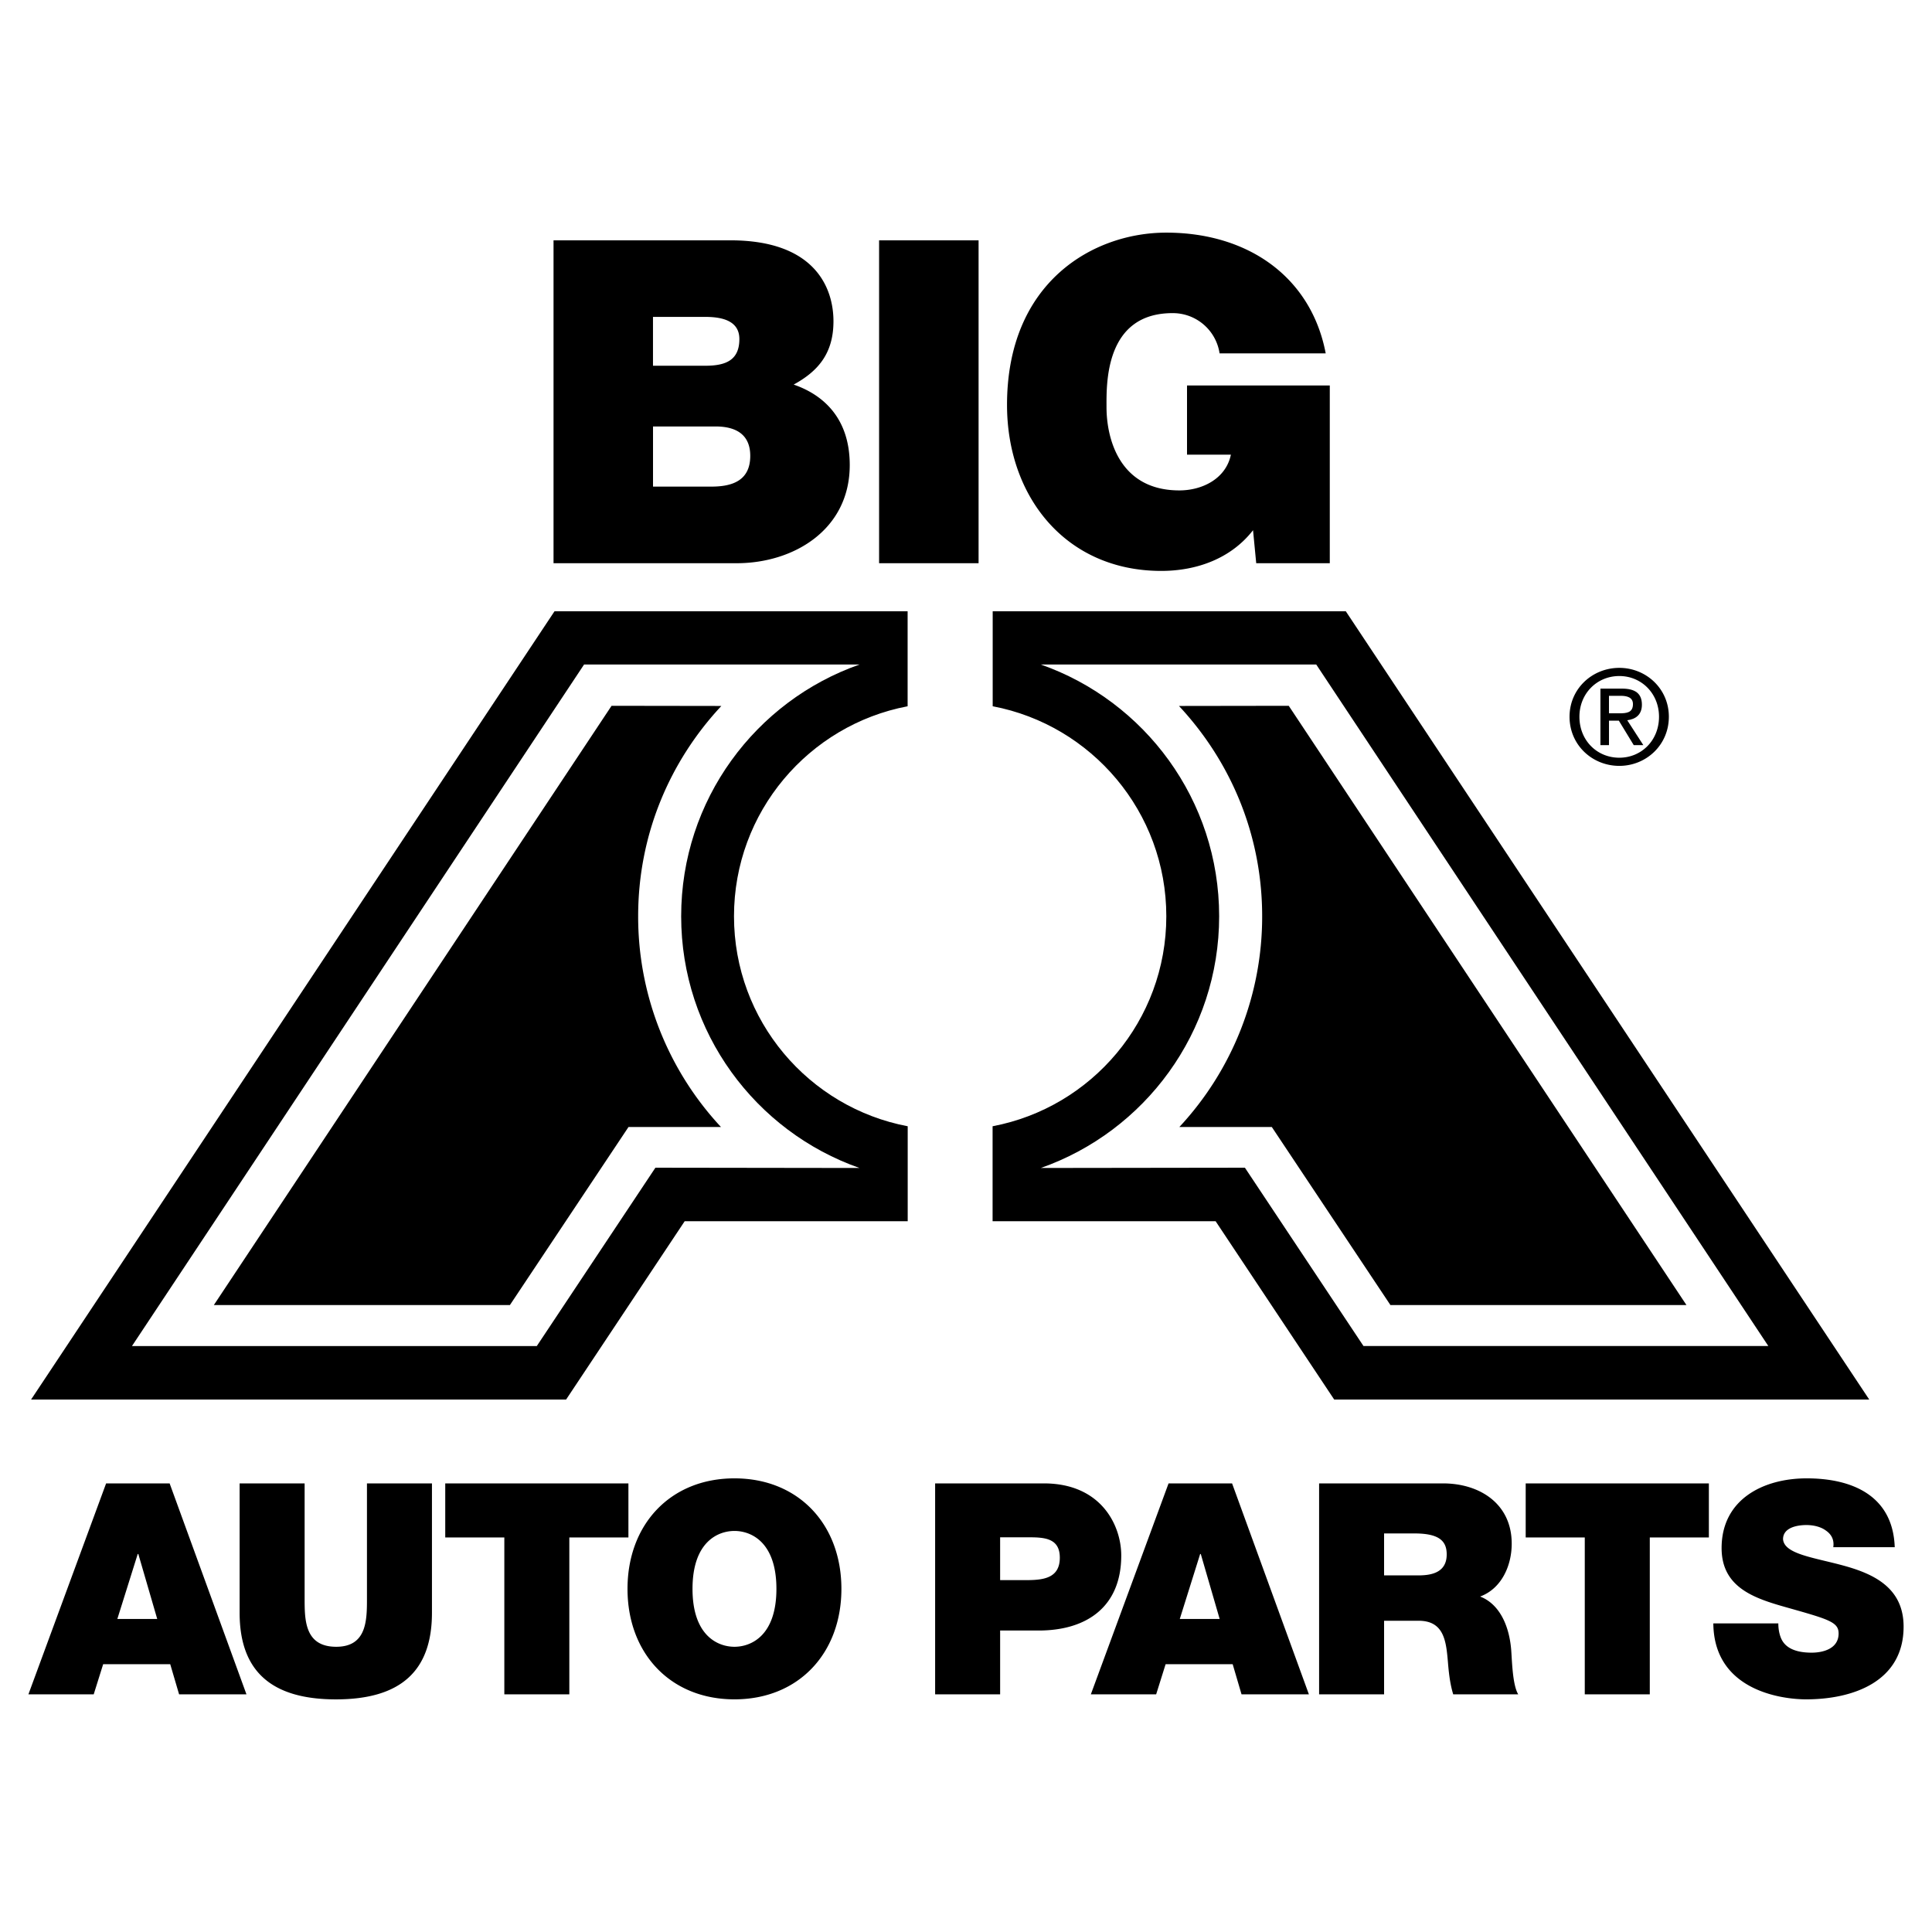
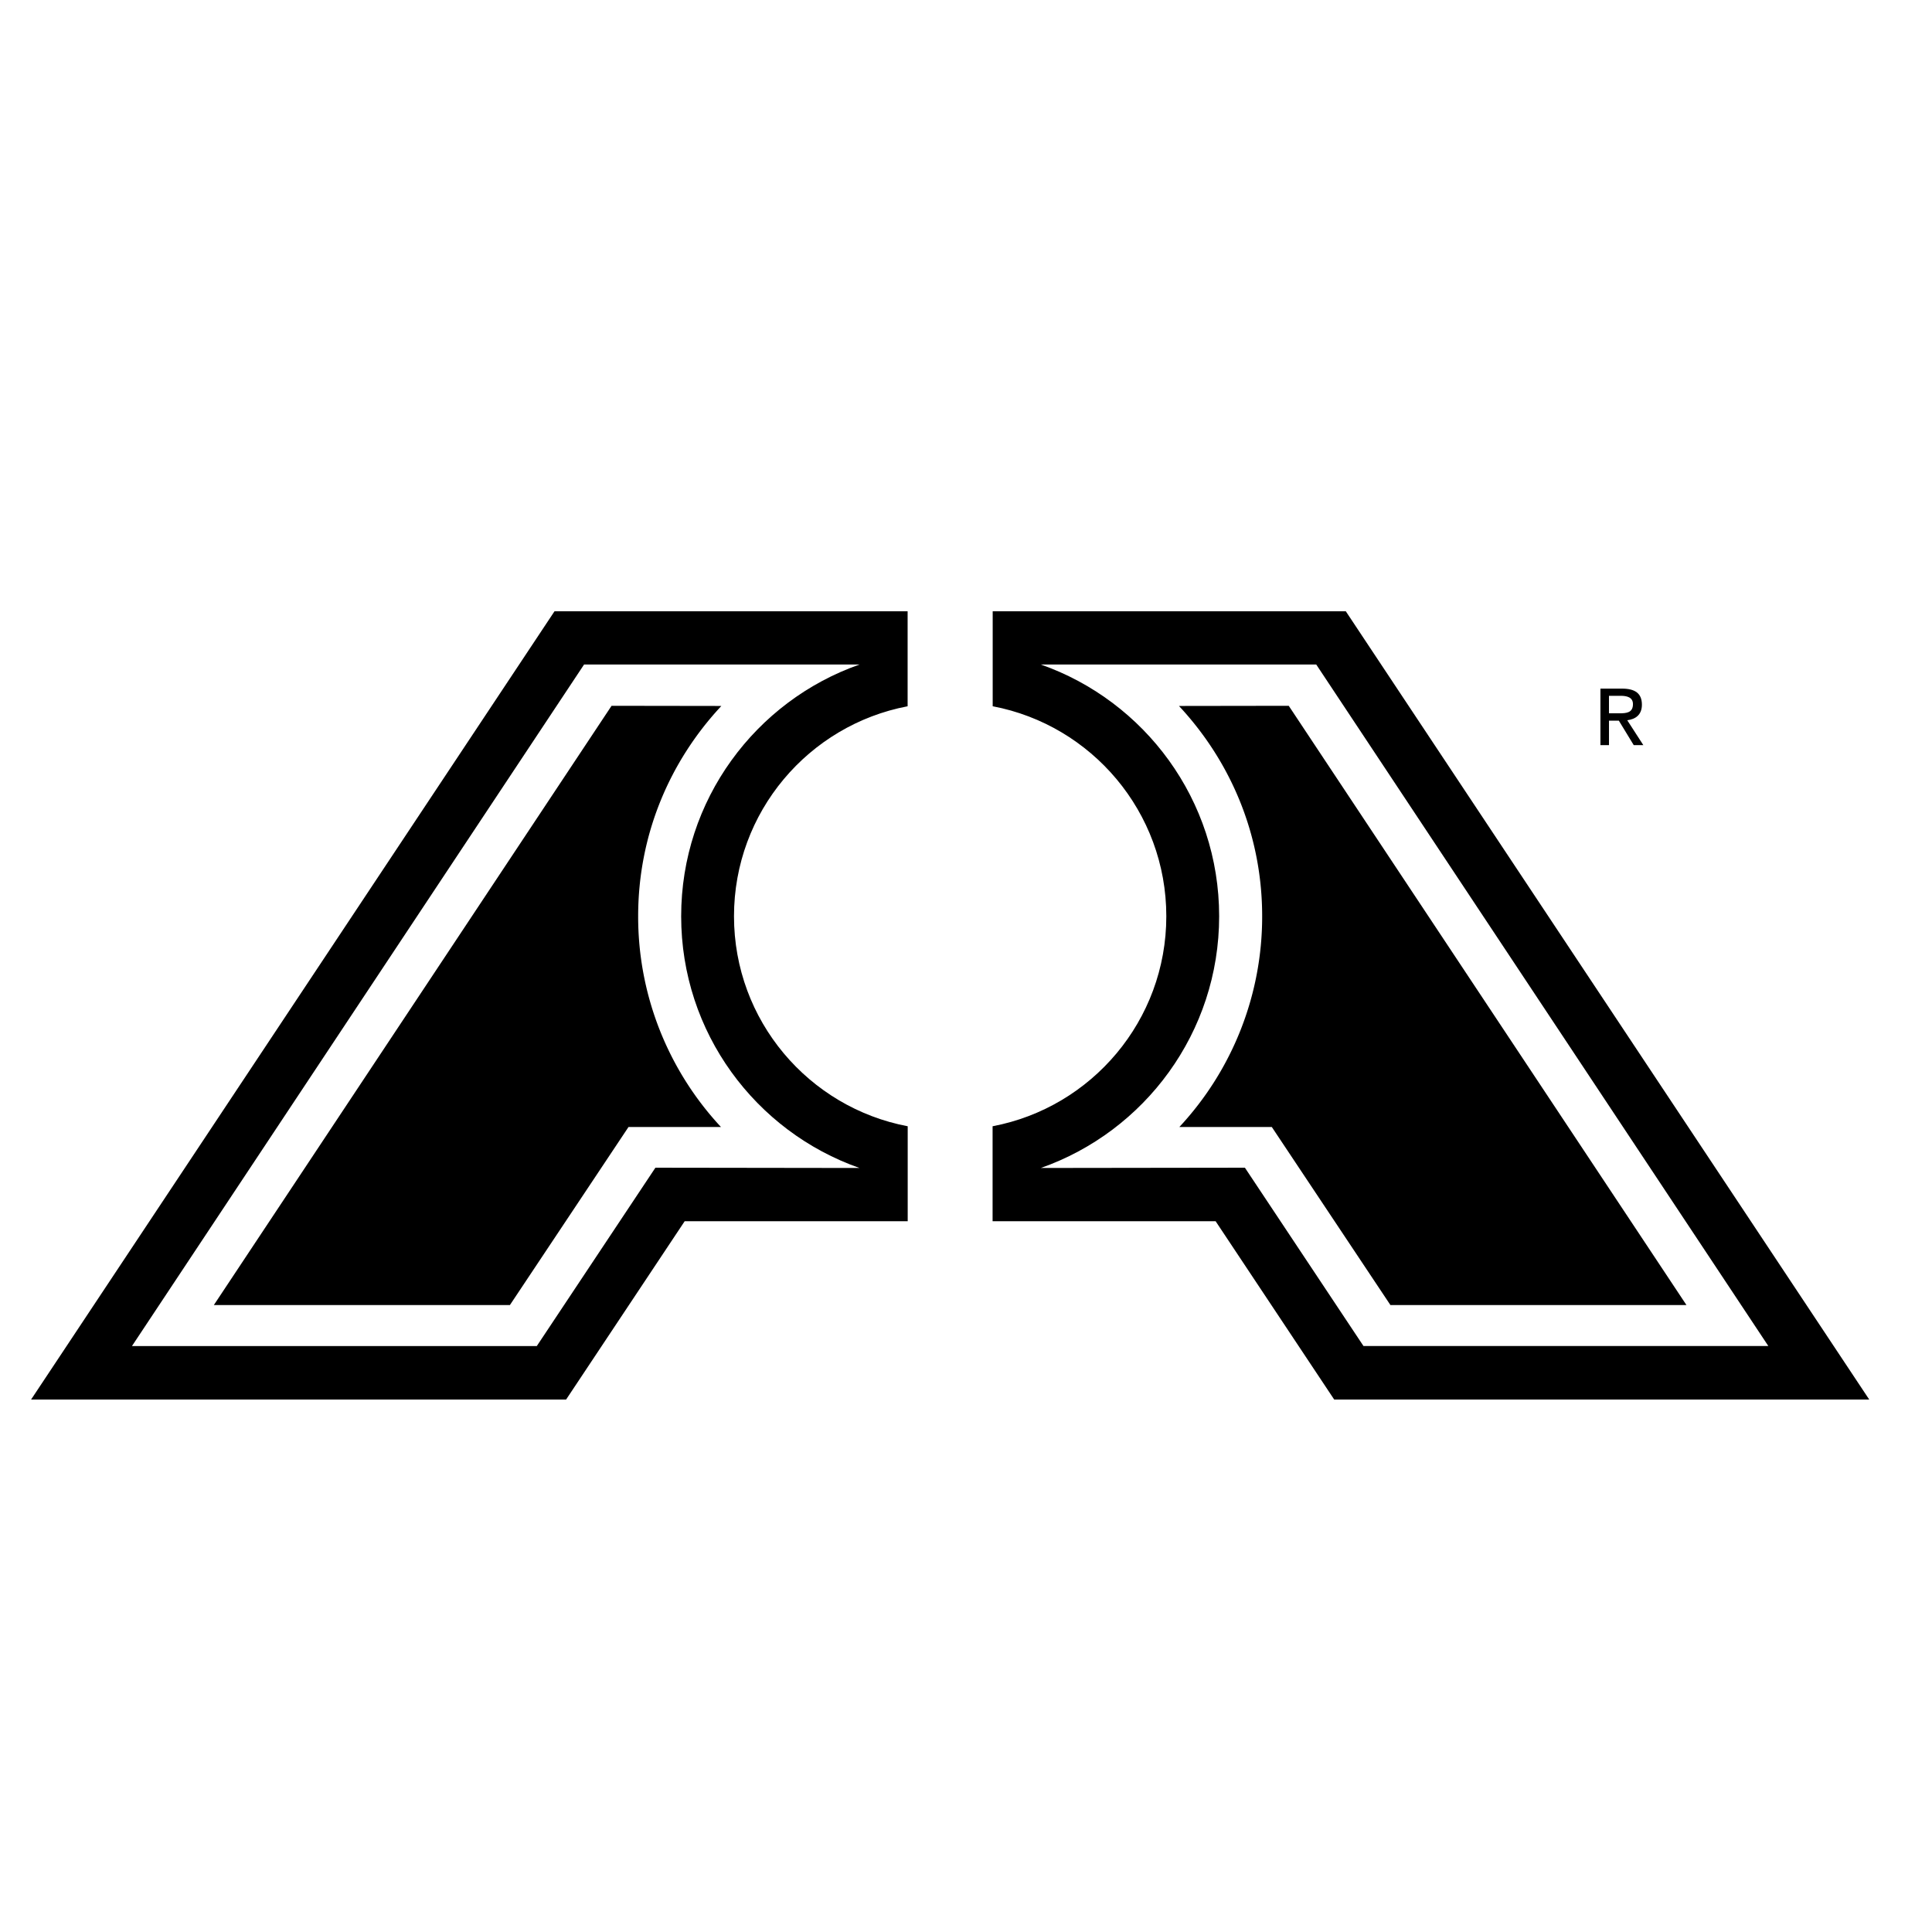
<svg xmlns="http://www.w3.org/2000/svg" width="2500" height="2500" viewBox="0 0 192.756 192.756">
  <g fill-rule="evenodd" clip-rule="evenodd">
    <path fill="#fff" d="M0 0h192.756v192.756H0V0z" />
-     <path d="M87.707 23.977h9.926v32.215h-9.926V23.977zM125.016 52.899c-2.211 2.842-5.641 4.061-9.158 4.061-9.521 0-15.387-7.399-15.387-16.559 0-12.273 8.617-17.191 15.883-17.191 8.211 0 14.469 4.467 15.912 12.047h-10.588a4.715 4.715 0 0 0-4.693-4.016c-6.812 0-6.588 7.174-6.588 9.385 0 3.022 1.219 8.302 7.266 8.302 2.301 0 4.646-1.173 5.143-3.564h-4.377V38.46h14.244v17.732h-7.34l-.317-3.293zM79.184 38.37c2.392-1.308 3.971-3.068 3.971-6.317 0-3.293-1.805-8.076-10.287-8.076H55.226v32.215h18.273c5.685 0 11.28-3.339 11.28-9.791 0-4.737-2.707-7.038-5.595-8.031zm-14.035-6.753h5.234c2.031 0 3.384.586 3.384 2.211 0 2.076-1.309 2.662-3.384 2.662h-5.234v-4.873zm5.823 16.932h-5.82v-6.001h6.227c2.346 0 3.474 1.038 3.474 2.933 0 2.482-1.805 3.068-3.881 3.068zM43.096 160.91c0 5.836-3.154 8.637-9.58 8.637s-9.609-2.801-9.609-8.637v-12.912h6.485v11.467c0 2.152 0 4.834 3.154 4.834 3.065 0 3.065-2.682 3.065-4.834v-11.467h6.485v12.912zM50.317 153.393h-5.895v-5.395h18.275v5.395h-5.895v15.65h-6.485v-15.65zM158.113 153.393h-5.894v-5.395h18.275v5.395H164.6v15.65h-6.487v-15.65zM177.424 161.969c0 .531.088 1.002.236 1.387.471 1.268 1.885 1.531 3.094 1.531 1.062 0 2.684-.354 2.684-1.916 0-1.09-.914-1.385-4.541-2.416-3.33-.943-7.133-1.857-7.133-6.102 0-4.863 4.156-6.957 8.49-6.957 4.568 0 8.607 1.74 8.783 6.869h-6.131c.117-.797-.236-1.328-.766-1.682-.531-.383-1.268-.529-1.916-.529-.885 0-2.33.236-2.33 1.414.119 1.504 3.125 1.828 6.102 2.652 2.979.826 5.926 2.211 5.926 6.072 0 5.482-5.041 7.252-9.729 7.252-2.387 0-9.195-.855-9.254-7.576h6.485v.001zM16.924 147.998h-6.337l-7.752 21.045H9.35l.943-3.006h6.691l.884 3.006h6.721l-7.665-21.045zm-5.217 13.527l2.034-6.484h.059l1.887 6.484h-3.98zM73.277 147.496c-6.396 0-10.67 4.6-10.67 11.025s4.274 11.023 10.67 11.023 10.67-4.598 10.67-11.023-4.273-11.025-10.67-11.025zm0 16.803c-1.651 0-4.185-1.092-4.185-5.777 0-4.688 2.534-5.779 4.185-5.779s4.186 1.092 4.186 5.779c0 4.685-2.535 5.777-4.186 5.777zM104.145 147.998H93.298v21.045h6.485v-6.365h3.832c4.834 0 8.252-2.389 8.252-7.488 0-3.006-2.004-7.192-7.722-7.192zm-1.856 9.652h-2.506v-4.273h2.889c1.592 0 3.066.117 3.066 2.033 0 2.123-1.769 2.24-3.449 2.24zM122.924 147.998h-6.336l-7.754 21.045h6.516l.943-3.006h6.691l.883 3.006h6.721l-7.664-21.045zm-5.217 13.527l2.033-6.484h.061l1.885 6.484h-3.979zM150.766 164.533c-.234-2.623-1.326-4.568-3.094-5.246 2.15-.797 3.152-3.096 3.152-5.275 0-3.98-3.182-6.014-6.867-6.014h-12.35v21.045h6.484v-7.34h3.447c2.564 0 2.742 2.094 2.92 4.098.088 1.092.205 2.182.529 3.242h6.486c-.588-.973-.618-3.479-.707-4.51zm-9.287-7.355h-3.389v-4.186h3.035c2.477 0 3.213.766 3.213 2.092 0 1.887-1.65 2.094-2.859 2.094zM161.561 66.633c-2.689 0-4.967 2.069-4.967 4.876 0 2.833 2.277 4.902 4.967 4.902 2.666 0 4.941-2.069 4.941-4.902 0-2.806-2.275-4.876-4.941-4.876zm0 8.964c-2.236 0-3.982-1.733-3.982-4.087 0-2.315 1.746-4.062 3.982-4.062 2.213 0 3.959 1.747 3.959 4.062 0 2.354-1.747 4.087-3.959 4.087z" />
    <path d="M162.352 71.859c.828-.104 1.461-.543 1.461-1.552 0-1.112-.66-1.604-1.992-1.604h-2.146v5.64h.854v-2.445h.982l1.488 2.445h.957l-1.604-2.484zm-1.825-.692v-1.746h1.164c.596 0 1.229.129 1.229.828 0 .867-.646.918-1.371.918h-1.022zM73.231 91.415c0-10.406 7.455-19.072 17.314-20.949h.008v-9.477h-35.23L3.101 139.633H56.48l11.832-17.793h22.25v-9.473c-9.868-1.871-17.331-10.541-17.331-20.952zm-7.841 25.087l-11.833 17.793h-40.39L58.272 66.3h27.481C75.39 69.938 67.96 79.809 67.96 91.415c0 11.605 7.43 21.476 17.793 25.115l-20.363-.028zM134.271 60.988h-35.23v9.477h.008c9.859 1.877 17.314 10.543 17.314 20.949 0 10.412-7.463 19.082-17.332 20.953v9.473h22.25l11.832 17.793h53.381l-52.223-78.645zm-10.066 55.514l-20.363.027c10.361-3.639 17.793-13.51 17.793-25.115 0-11.606-7.432-21.477-17.793-25.115h27.48l45.105 67.995h-40.391l-11.831-17.792z" />
    <path d="M71.97 70.434c-5.15 5.519-8.301 12.837-8.301 20.98a30.778 30.778 0 0 0 8.26 21.025h-9.222l-11.832 17.764H21.337l39.679-59.785 10.954.016zM117.625 70.434c5.148 5.519 8.301 12.837 8.301 20.98a30.783 30.783 0 0 1-8.26 21.025h9.221l11.834 17.764h29.535l-39.678-59.785-10.953.016z" />
  </g>
</svg>